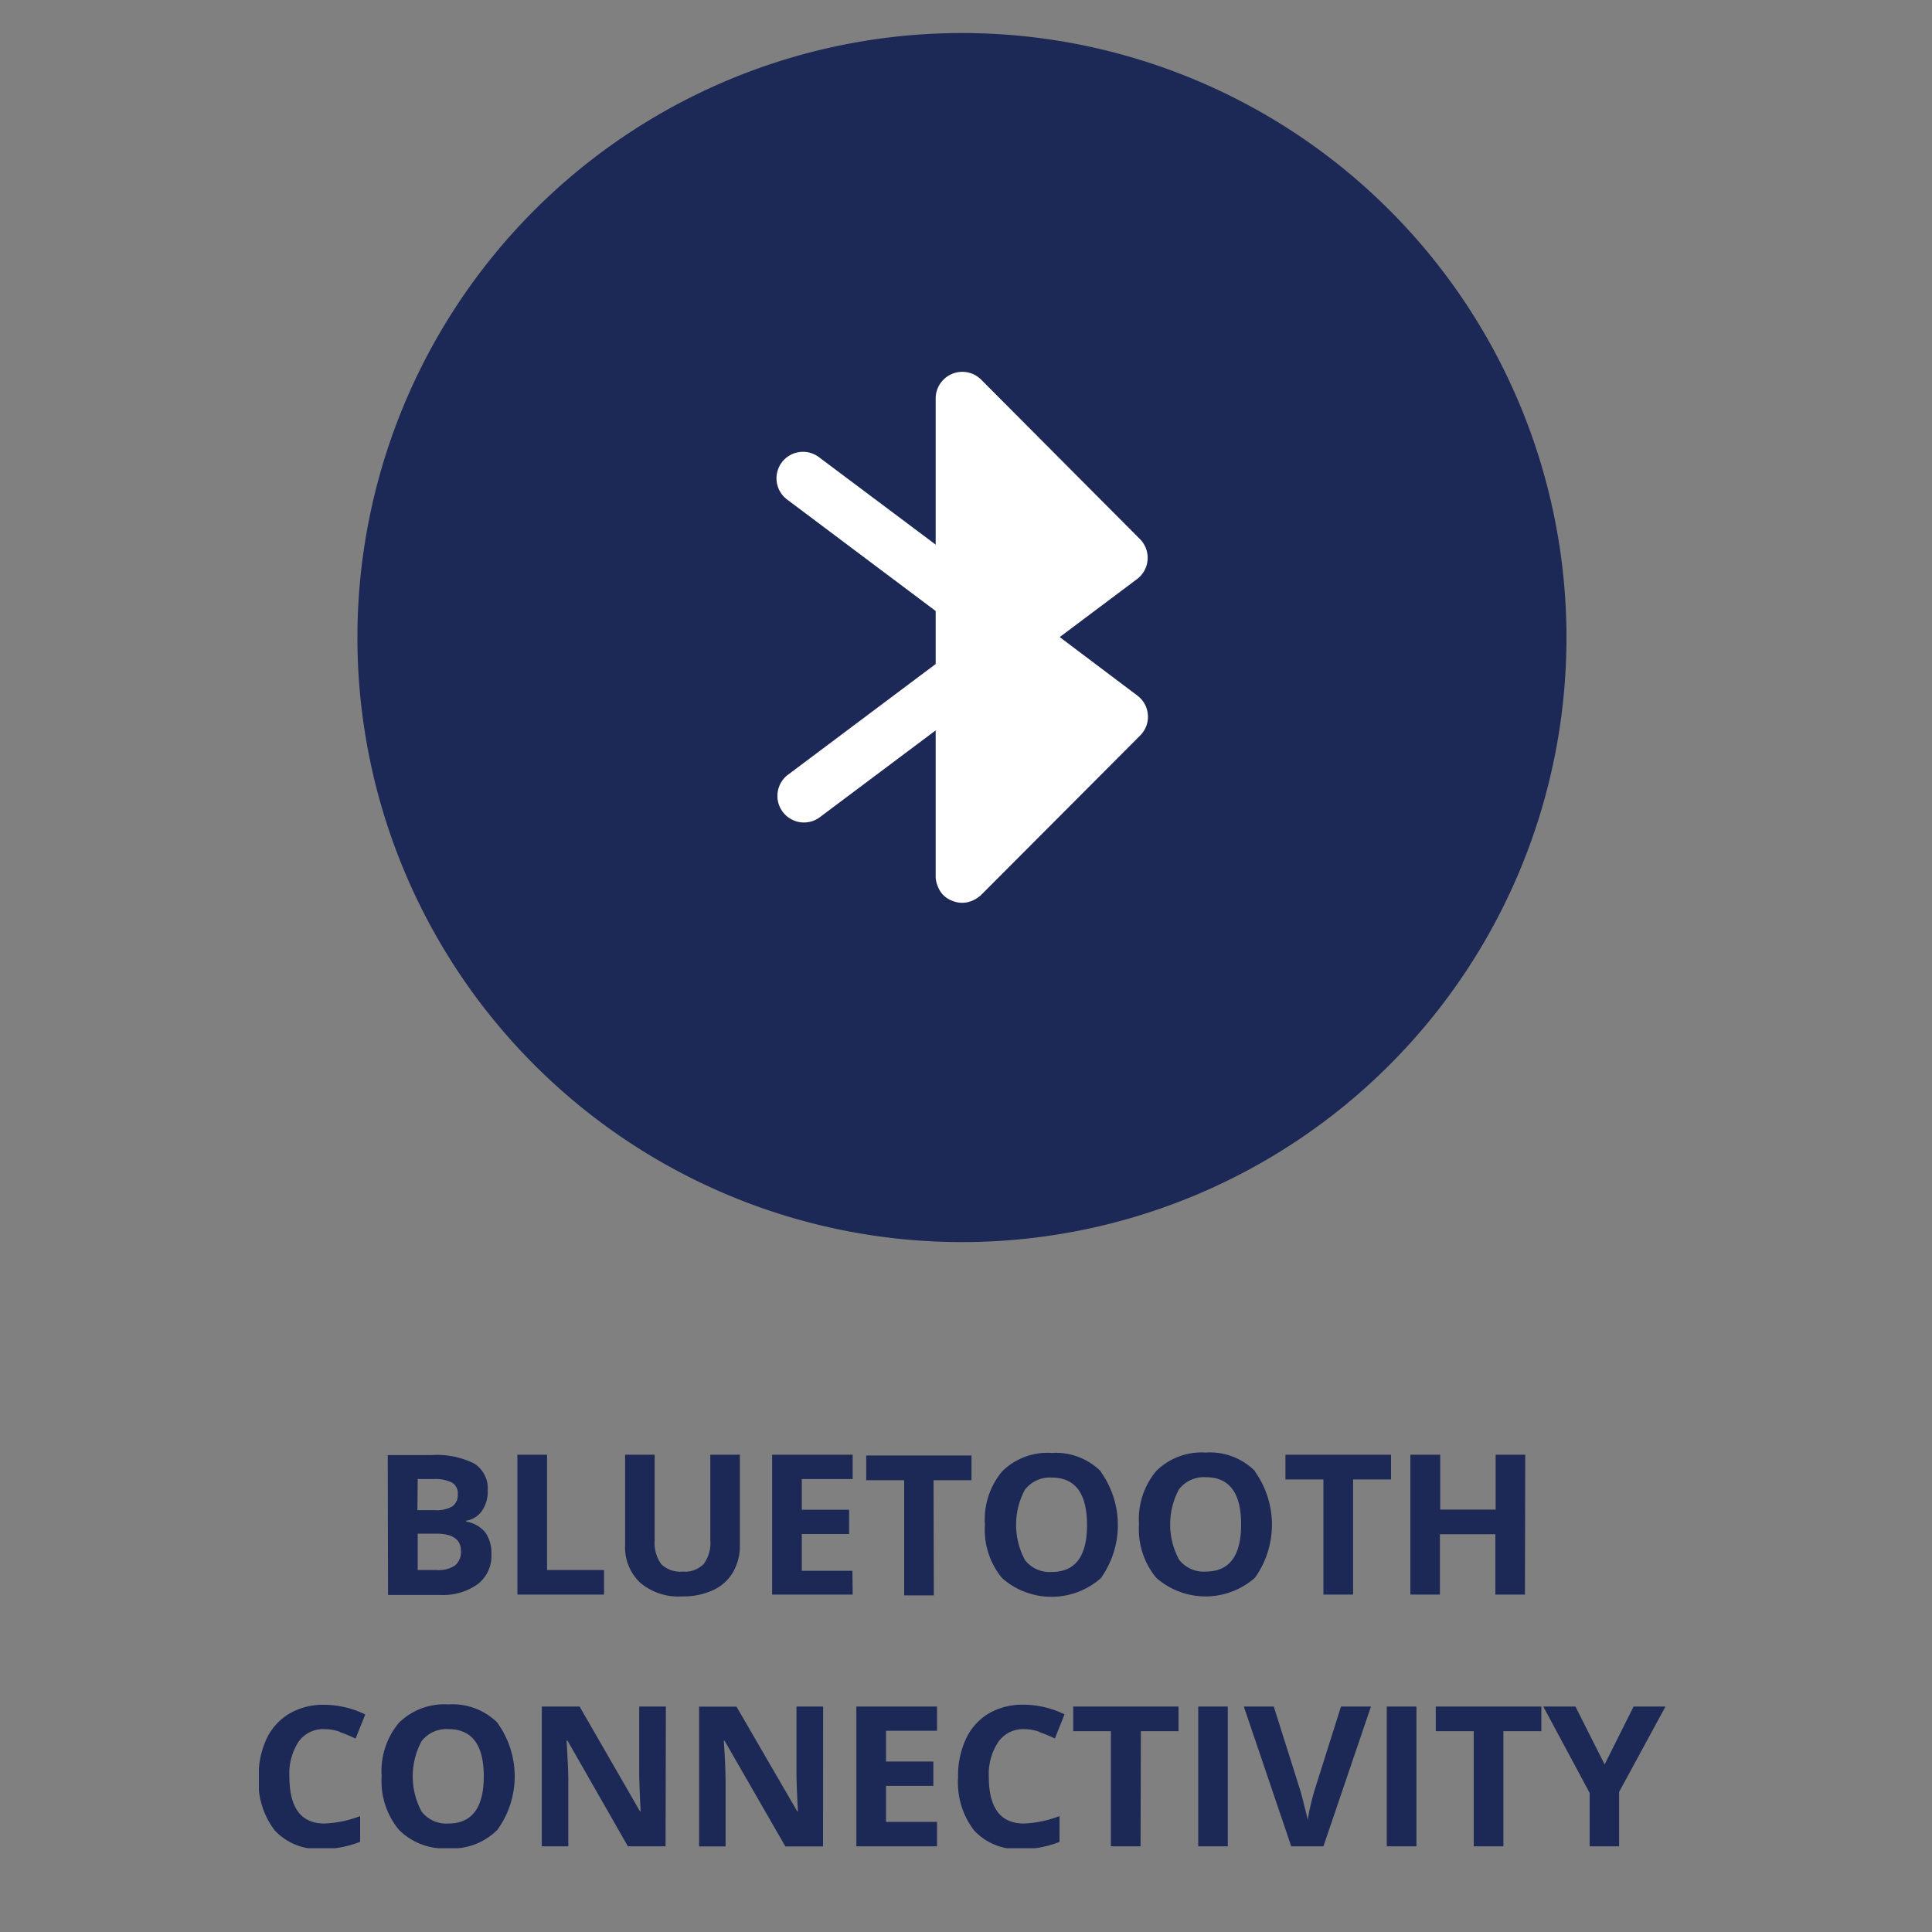
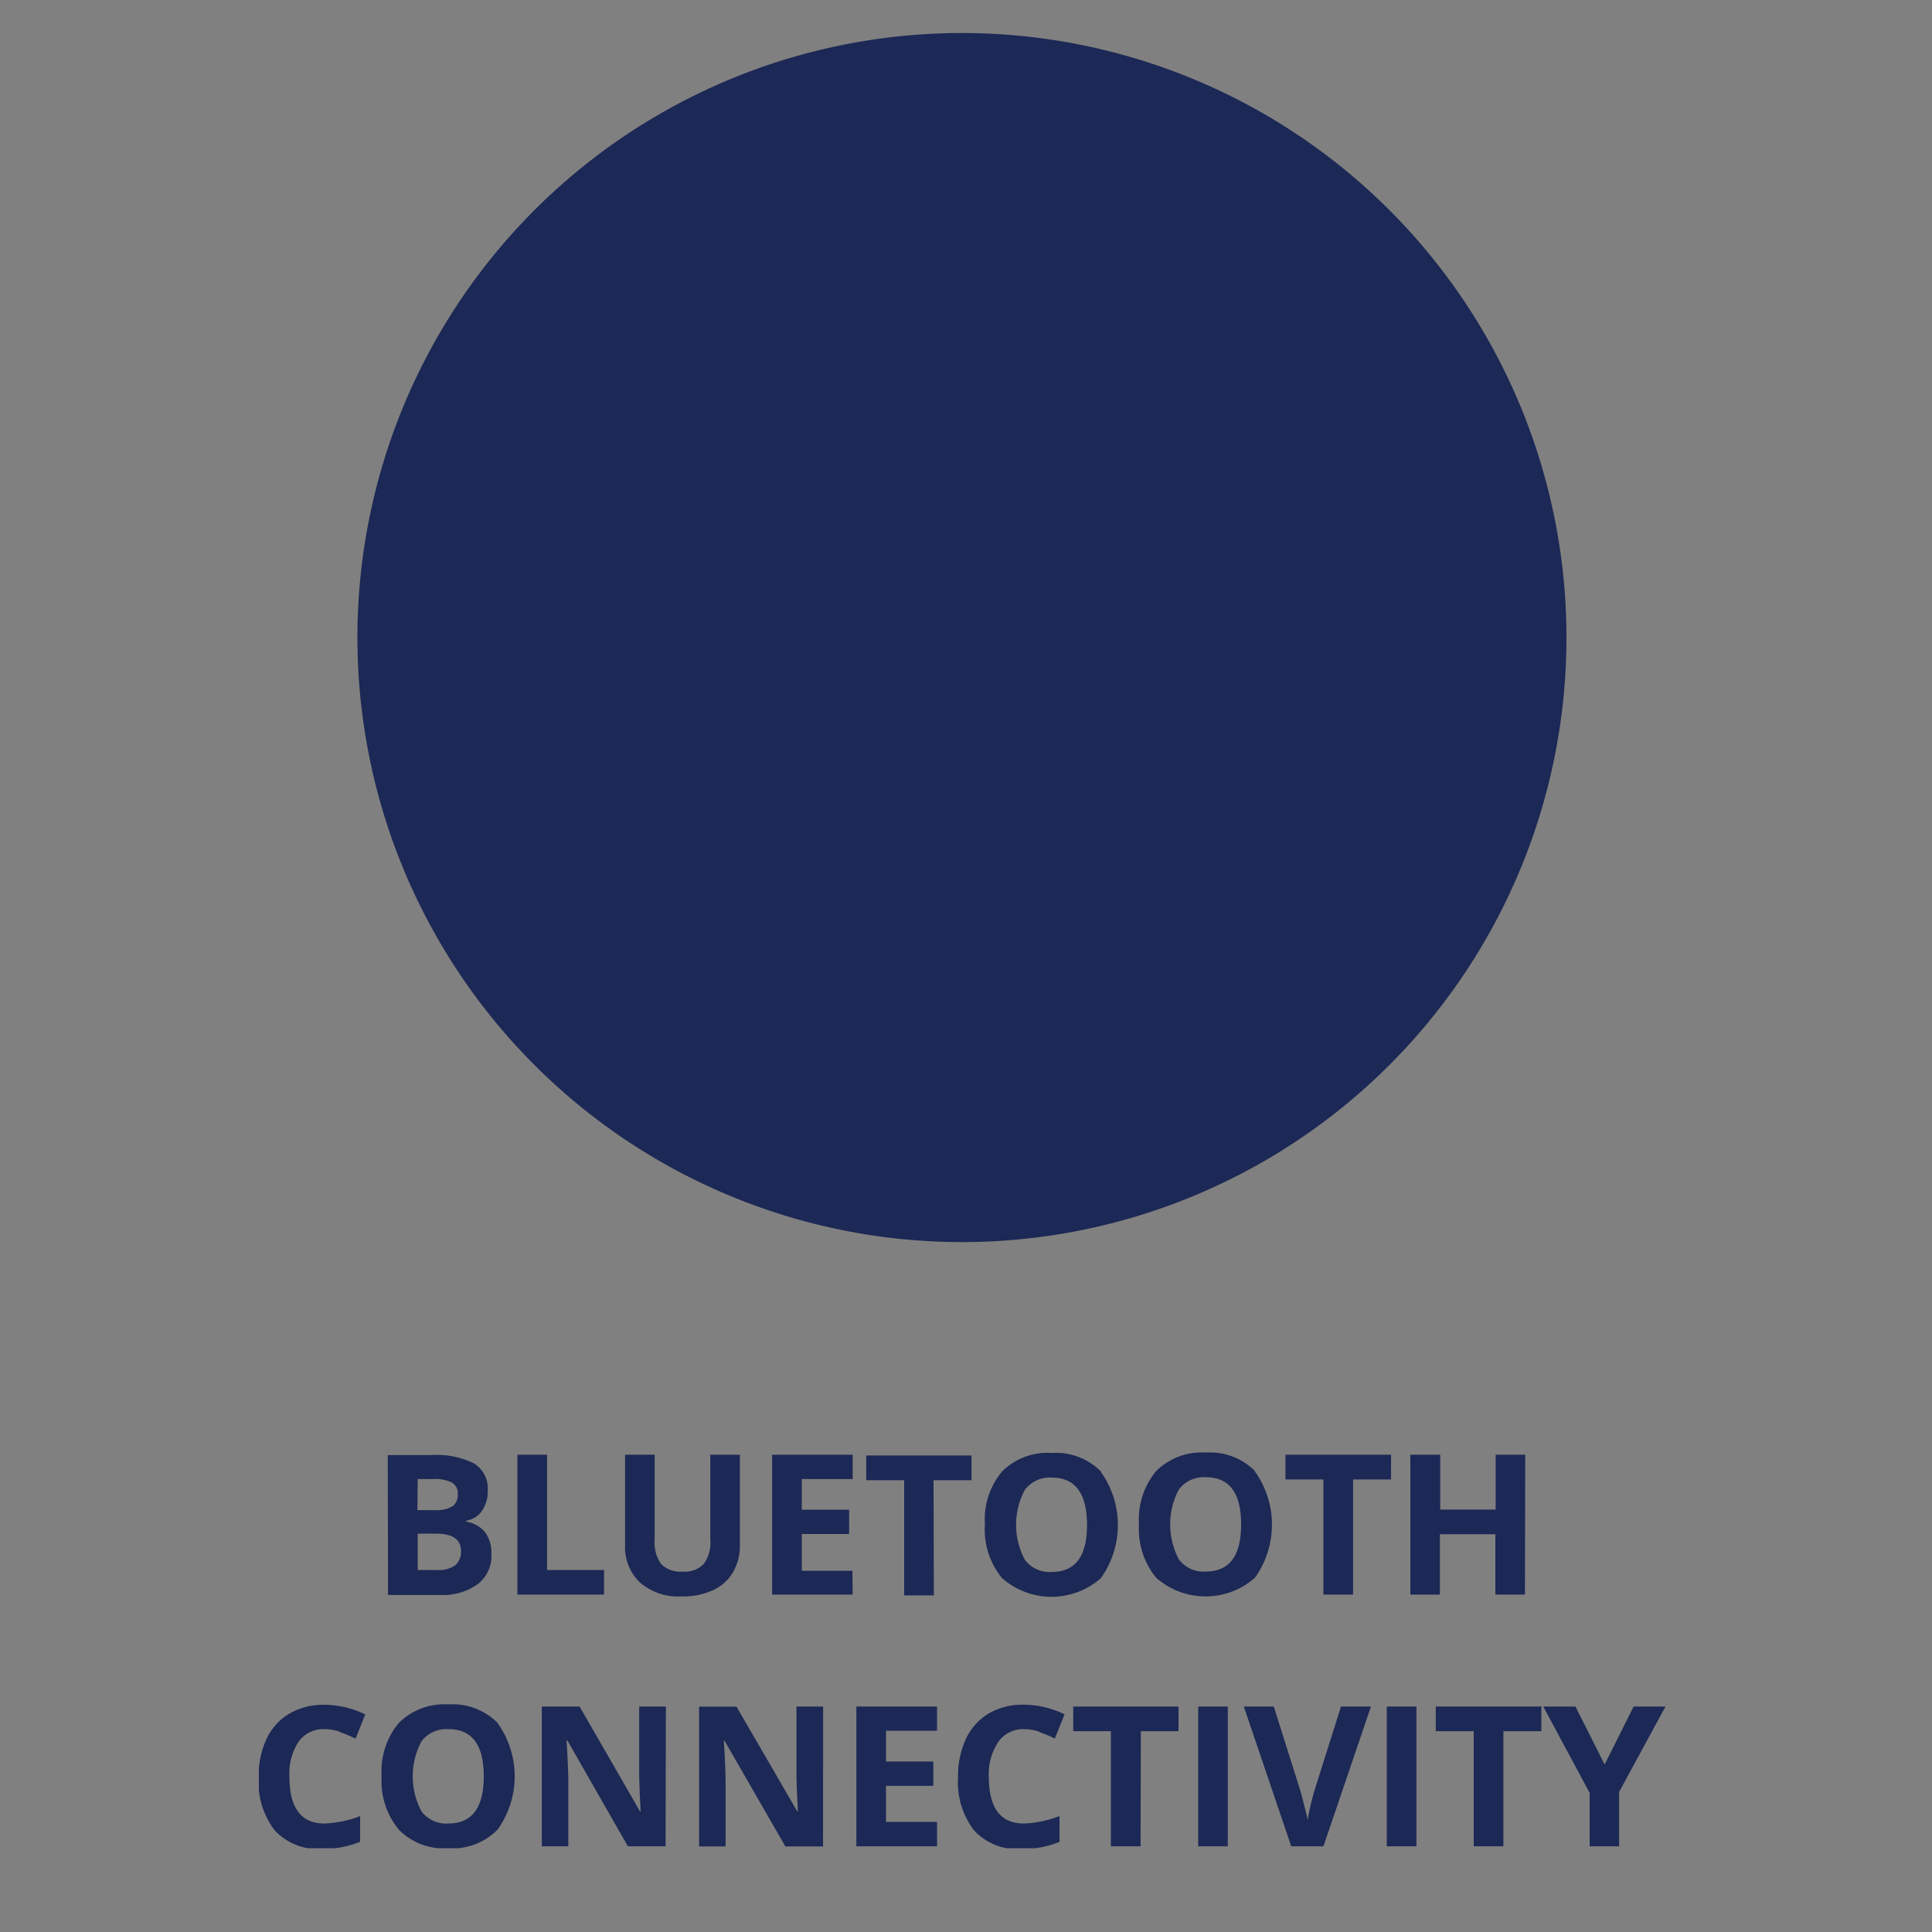
<svg xmlns="http://www.w3.org/2000/svg" id="Layer_1" data-name="Layer 1" viewBox="0 0 200 200">
  <rect x="0" y="0" width="200" height="200" fill="#808080" stroke="none" />
  <defs>
    <style>.cls-1{fill:none;}.cls-2{clip-path:url(#clip-path);}.cls-3{fill:#1c2855;}.cls-4{fill:#fff;}</style>
    <clipPath id="clip-path">
      <rect class="cls-1" x="26.8" y="3.42" width="145.61" height="187.91" />
    </clipPath>
  </defs>
  <g class="cls-2">
    <path class="cls-3" d="M163.09,176.66h-3.33l4.8,8.94v5.53h3.05V185.5l4.8-8.84h-3.3l-3,6Zm-7.46,2.55h3.93v-2.55H148.63v2.55h3.93v11.92h3.07Zm-9-2.55h-3.07v14.47h3.07Zm-10.53,8.61a25.15,25.15,0,0,0-.74,3.19c0-.26-.14-.73-.31-1.41s-.31-1.27-.47-1.78l-2.72-8.61h-3.1l4.91,14.47H137l4.92-14.47h-3.1Zm-9-8.61h-3.06v14.47h3.06Zm-9,2.55H122v-2.55H111.1v2.55H115v11.92h3.07Zm-10.54.08a15.35,15.35,0,0,1,1.64.68l1-2.5a9.74,9.74,0,0,0-4.24-1,6.94,6.94,0,0,0-3.61.91A6,6,0,0,0,100,180a9,9,0,0,0-.82,4,8.14,8.14,0,0,0,1.67,5.5,6.1,6.1,0,0,0,4.83,1.91,10.34,10.34,0,0,0,4-.74V188a11.41,11.41,0,0,1-3.69.77c-2.42,0-3.63-1.62-3.63-4.84a6,6,0,0,1,1-3.63A3.12,3.12,0,0,1,106,179a4.83,4.83,0,0,1,1.61.28M97,188.6H91.72v-3.73h4.9v-2.52h-4.9v-3.18H97v-2.51H88.65v14.47H97ZM85.21,176.66H82.45v6.85q0,1.17.15,4h-.07l-6.29-10.84H72.37v14.47h2.74v-6.81q0-1.23-.18-4.14H75l6.3,10.95h3.9Zm-16.28,0H66.17v6.85q0,1.17.15,4h-.07L60,176.66H56.09v14.47h2.74v-6.81q0-1.23-.18-4.14h.09L65,191.13h3.9Zm-25.27,3.56A3.25,3.25,0,0,1,46.43,179q3.65,0,3.65,4.89c0,3.25-1.23,4.88-3.67,4.88a3.23,3.23,0,0,1-2.76-1.23,7.68,7.68,0,0,1,0-7.31m7.87-1.87a6.59,6.59,0,0,0-5.1-1.92,6.69,6.69,0,0,0-5.13,1.91,7.78,7.78,0,0,0-1.78,5.52,7.87,7.87,0,0,0,1.78,5.54,6.6,6.6,0,0,0,5.11,1.93,6.58,6.58,0,0,0,5.1-1.93,9.46,9.46,0,0,0,0-11.05m-16.33.94a15.35,15.35,0,0,1,1.64.68l1-2.5a9.74,9.74,0,0,0-4.24-1,6.94,6.94,0,0,0-3.61.91,6,6,0,0,0-2.36,2.6,9,9,0,0,0-.82,4,8.14,8.14,0,0,0,1.67,5.5,6.1,6.1,0,0,0,4.83,1.91,10.3,10.3,0,0,0,4-.74V188a11.41,11.41,0,0,1-3.69.77c-2.42,0-3.63-1.62-3.63-4.84a6,6,0,0,1,.95-3.63,3.12,3.12,0,0,1,2.68-1.3,4.83,4.83,0,0,1,1.61.28" />
    <path class="cls-3" d="M157.89,150.59h-3.06v5.68h-5.74v-5.68H146v14.48h3.06v-6.25h5.74v6.25h3.06Zm-17.82,2.56H144v-2.56H133.07v2.56H137v11.92h3.07Zm-18,1a3.24,3.24,0,0,1,2.76-1.23c2.44,0,3.65,1.63,3.65,4.89s-1.22,4.88-3.67,4.88a3.21,3.21,0,0,1-2.75-1.23,7.68,7.68,0,0,1,0-7.31m7.86-1.86a6.56,6.56,0,0,0-5.1-1.92,6.68,6.68,0,0,0-5.12,1.9,7.78,7.78,0,0,0-1.79,5.52,7.9,7.9,0,0,0,1.78,5.54,7.73,7.73,0,0,0,10.22,0,9.47,9.47,0,0,0,0-11m-23.79,1.86a3.24,3.24,0,0,1,2.76-1.23q3.64,0,3.65,4.89t-3.67,4.88a3.21,3.21,0,0,1-2.75-1.23,7.68,7.68,0,0,1,0-7.31m7.86-1.86a6.59,6.59,0,0,0-5.1-1.92,6.66,6.66,0,0,0-5.12,1.9,7.74,7.74,0,0,0-1.79,5.52,7.85,7.85,0,0,0,1.78,5.54,7.73,7.73,0,0,0,10.22,0,9.47,9.47,0,0,0,0-11m-17.32.86h3.93v-2.56H89.67v2.56H93.6v11.92h3.07Zm-8.4,9.38H83V158.8h4.9v-2.51H83v-3.18h5.27v-2.52H79.93v14.48h8.34ZM73.53,150.59v8.84a3.66,3.66,0,0,1-.68,2.47,2.7,2.7,0,0,1-2.18.79,2.82,2.82,0,0,1-2.23-.78,3.77,3.77,0,0,1-.67-2.46v-8.86H64.71v9.33a5.05,5.05,0,0,0,1.55,3.91,6.1,6.1,0,0,0,4.33,1.43,7.38,7.38,0,0,0,3.21-.64,4.61,4.61,0,0,0,2.07-1.85,5.39,5.39,0,0,0,.72-2.81v-9.37Zm-11,14.48v-2.54H56.63V150.59H53.56v14.48Zm-17.39-6.31q2.58,0,2.58,1.8a1.82,1.82,0,0,1-.61,1.49,3,3,0,0,1-1.87.48h-2v-3.77Zm-1.9-5.65h1.61a4,4,0,0,1,1.93.36,1.27,1.27,0,0,1,.61,1.19,1.45,1.45,0,0,1-.56,1.28,3.24,3.24,0,0,1-1.81.39H43.21Zm-3.07,12h5.42A6.17,6.17,0,0,0,49.44,164a3.67,3.67,0,0,0,1.43-3.09,3.72,3.72,0,0,0-.61-2.24,3.18,3.18,0,0,0-2-1.15v-.1a2.42,2.42,0,0,0,1.62-1,3.53,3.53,0,0,0,.61-2.12,3.06,3.06,0,0,0-1.39-2.79,8.73,8.73,0,0,0-4.47-.88H40.14Z" />
    <path class="cls-3" d="M37,66A62.58,62.58,0,1,0,99.61,3.42,62.58,62.58,0,0,0,37,66" />
-     <path class="cls-4" d="M117.73,72a2.74,2.74,0,0,1,.3,4.14L101.55,92.66a3.16,3.16,0,0,1-.9.58,2.62,2.62,0,0,1-2.09,0,2.48,2.48,0,0,1-1.48-1.49,2.66,2.66,0,0,1-.22-1V75.61L84.77,84.67a2.75,2.75,0,0,1-3.29-4.4L96.86,68.74V63.25L81.48,51.71a2.74,2.74,0,0,1,3.29-4.39l12.09,9.06V41.28a2.76,2.76,0,0,1,4.69-2L118,55.8a2.75,2.75,0,0,1-.3,4.15l-8,6Z" />
  </g>
</svg>